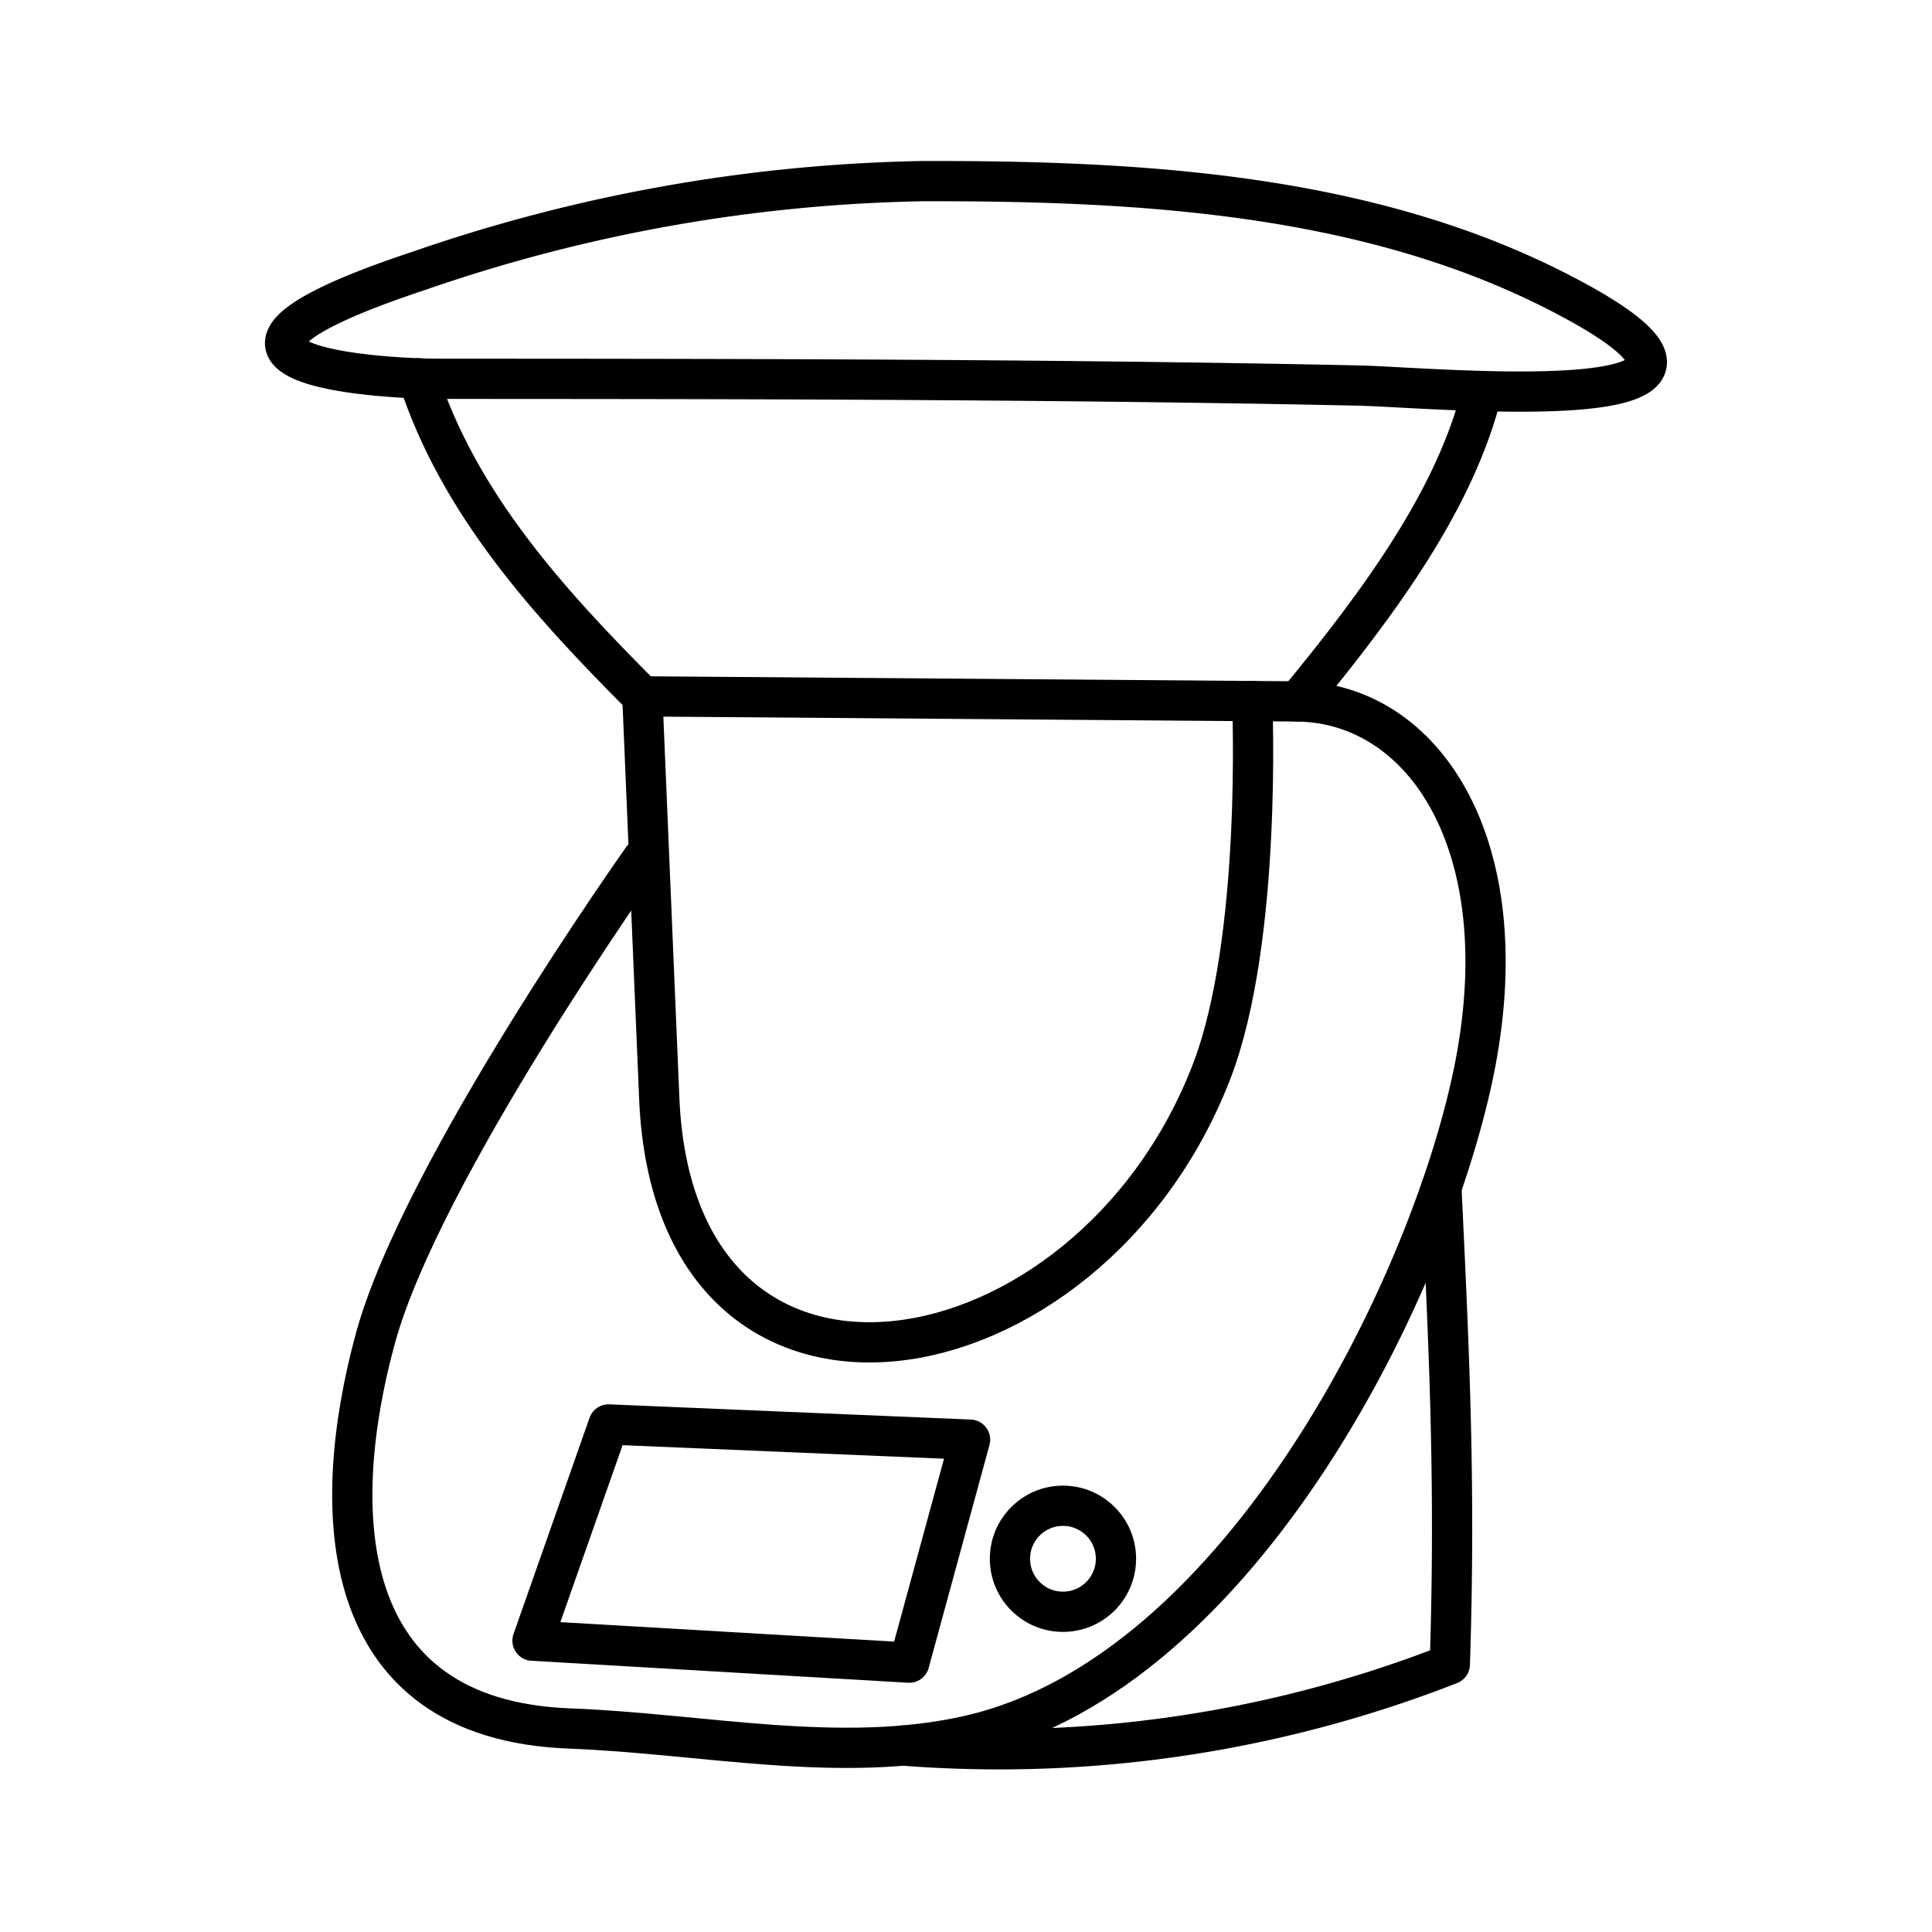
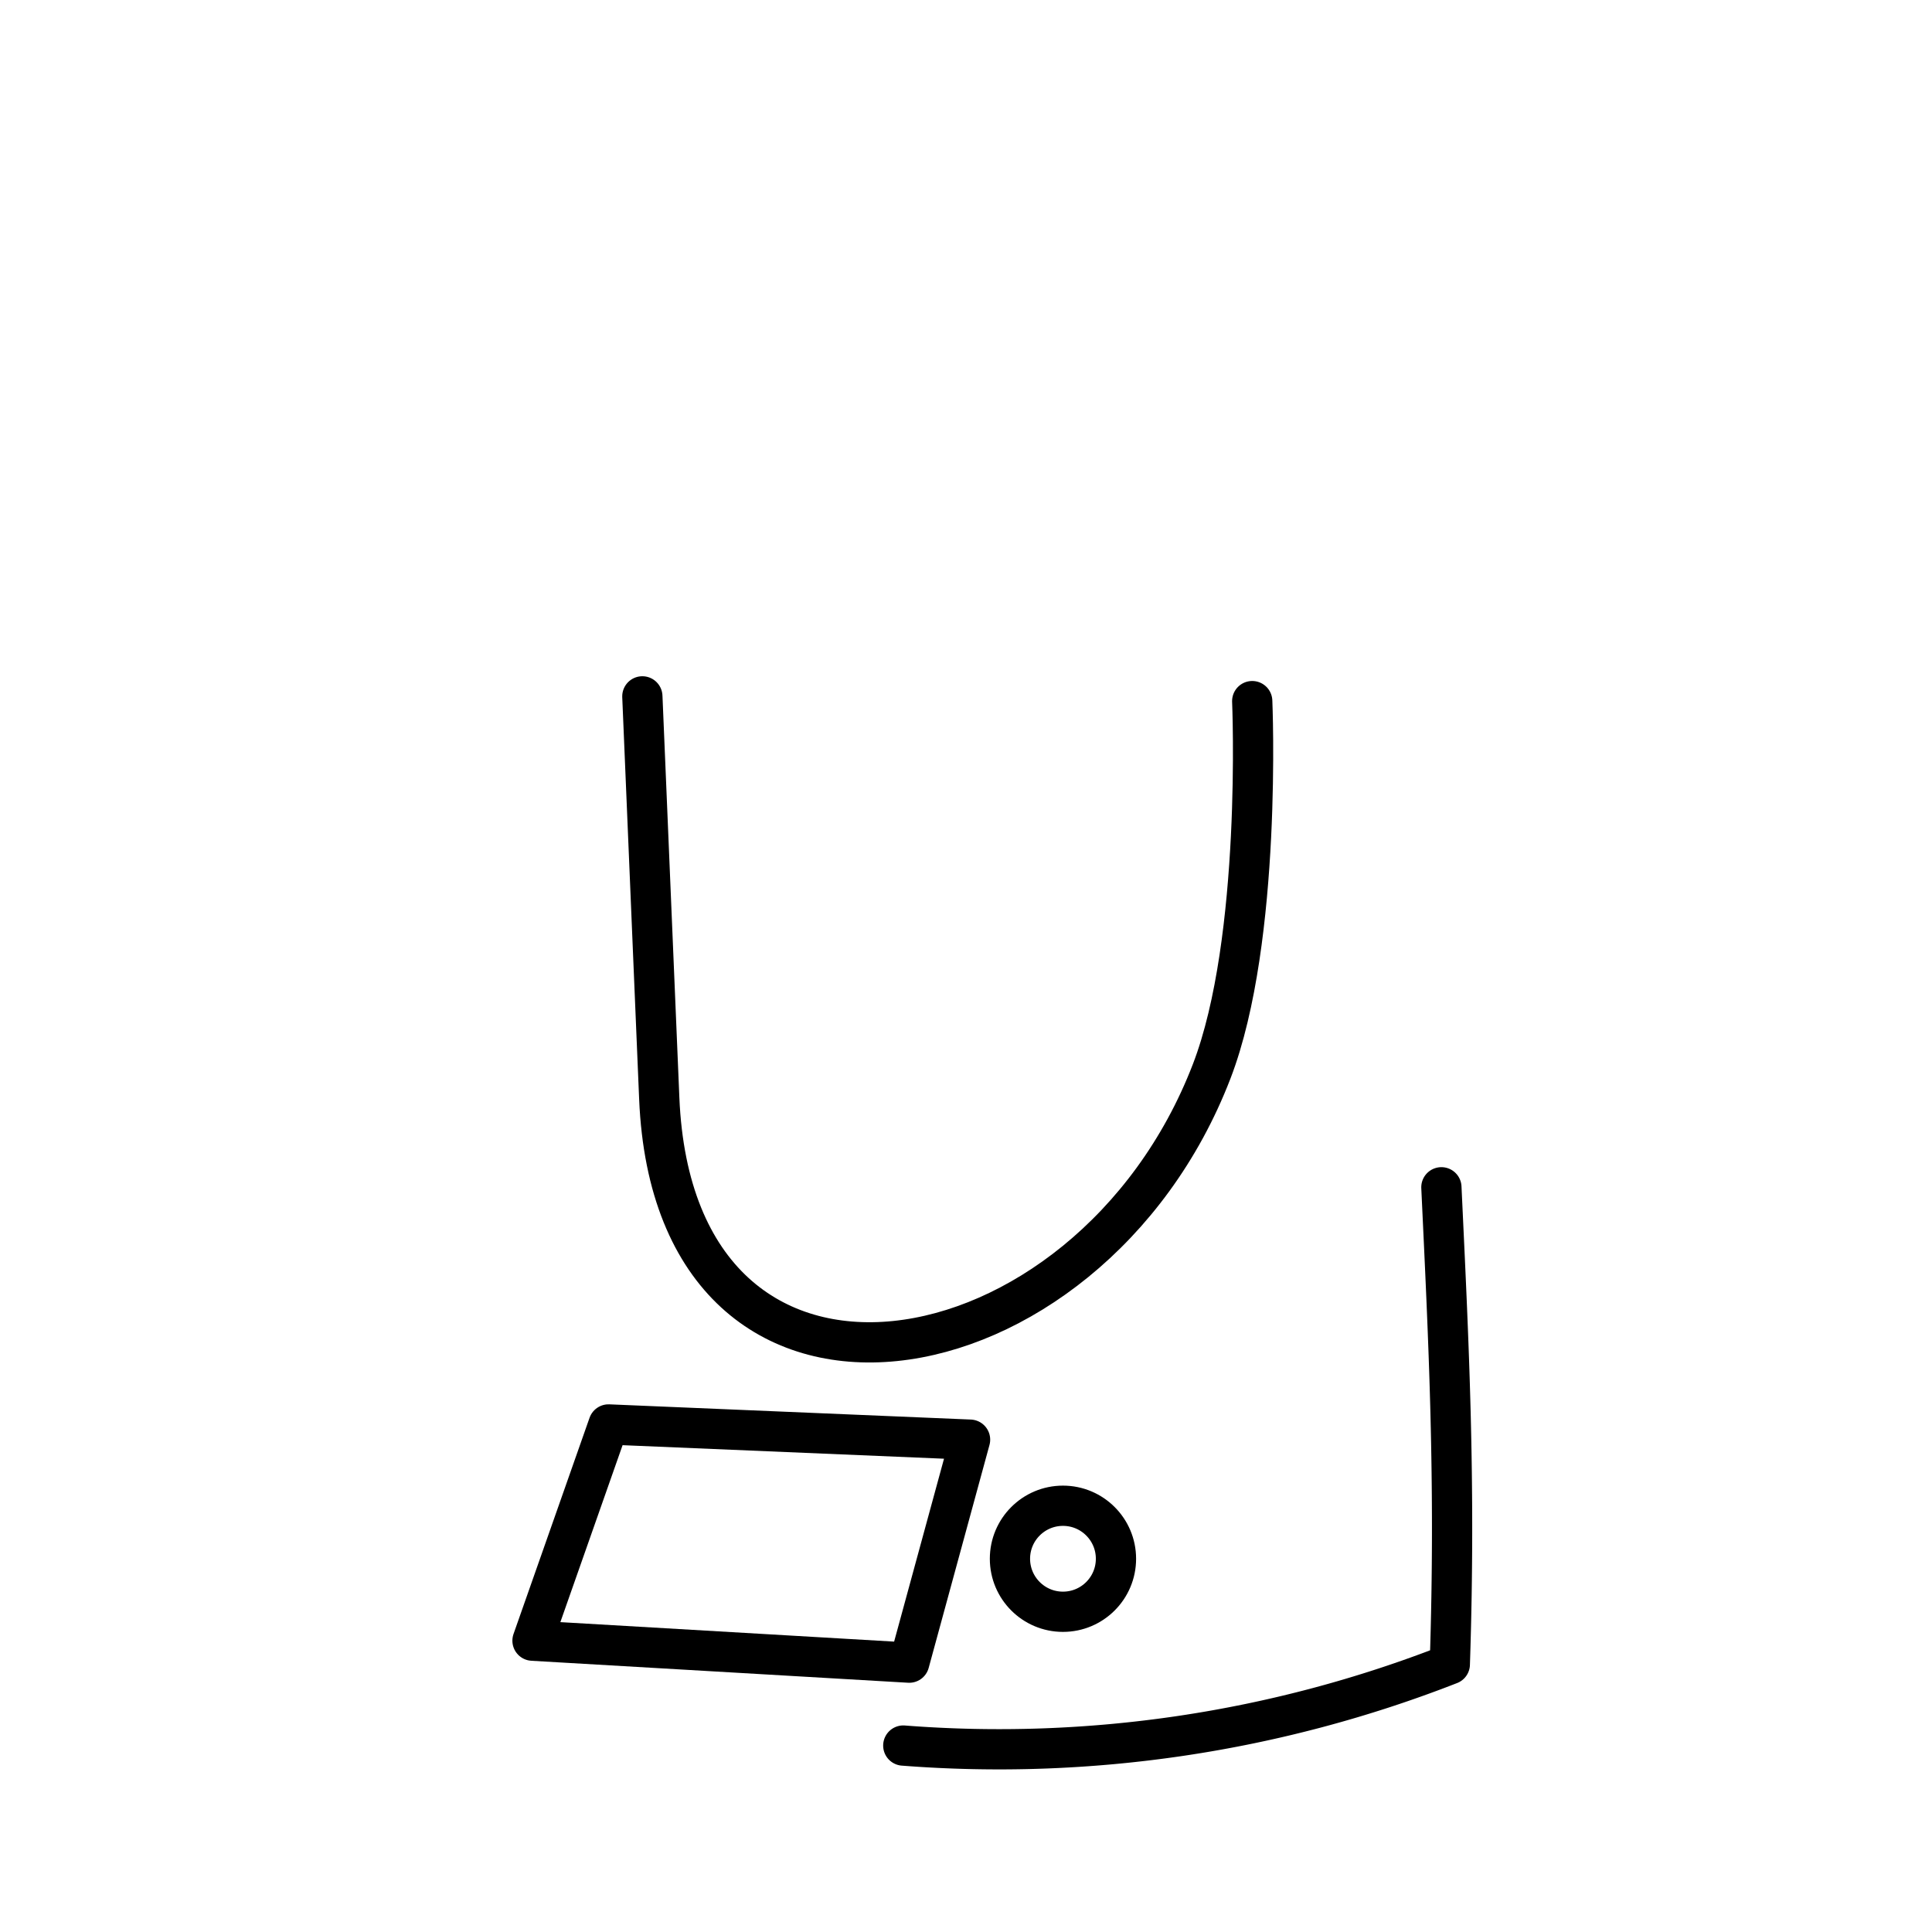
<svg xmlns="http://www.w3.org/2000/svg" width="800px" height="800px" viewBox="0 0 48 48">
  <defs>
    <style>.a{fill:none;stroke:#000000;stroke-linecap:round;stroke-linejoin:round;}</style>
  </defs>
-   <path class="a" d="M22.925,4.5A40.385,40.385,0,0,0,10.418,6.725c-7.01,2.323-1.032,2.685.504,2.686,5.409.004,14.791-.005,22.832.168,1.902.041,11.431.97,4.91-2.35C33.882,4.794,28.25,4.489,22.925,4.5Z" />
-   <path class="a" d="M36.824,9.715c-.647,2.638-2.495,5.184-4.581,7.712l-16.284-.126C13.614,14.952,11.412,12.521,10.391,9.4" />
-   <path class="a" d="M32.243,17.427c3.13.049,5.458,3.551,4.411,9.006-1.029,5.359-5.772,15.118-12.553,16.679-3.196.736-6.633-.043-9.947-.168C8.31,42.724,8.165,37.511,9.327,33.25c1.137-4.17,6.641-11.92,6.641-11.92" />
  <path class="a" d="M15.959,17.301s.265,6.3.42,9.989c.379,9.037,10.668,7.26,13.724-.671,1.264-3.282,1.008-9.2,1.008-9.2" />
  <path class="a" d="M15.119,35.39l8.982.378-1.511,5.54L13.23,40.762Z" />
  <path class="a" d="M35.811,29.498c.175,3.745.362,7.261.209,11.851A30.741,30.741,0,0,1,22.442,43.368" />
  <circle class="a" cx="26.409" cy="38.727" r="1.317" />
</svg>